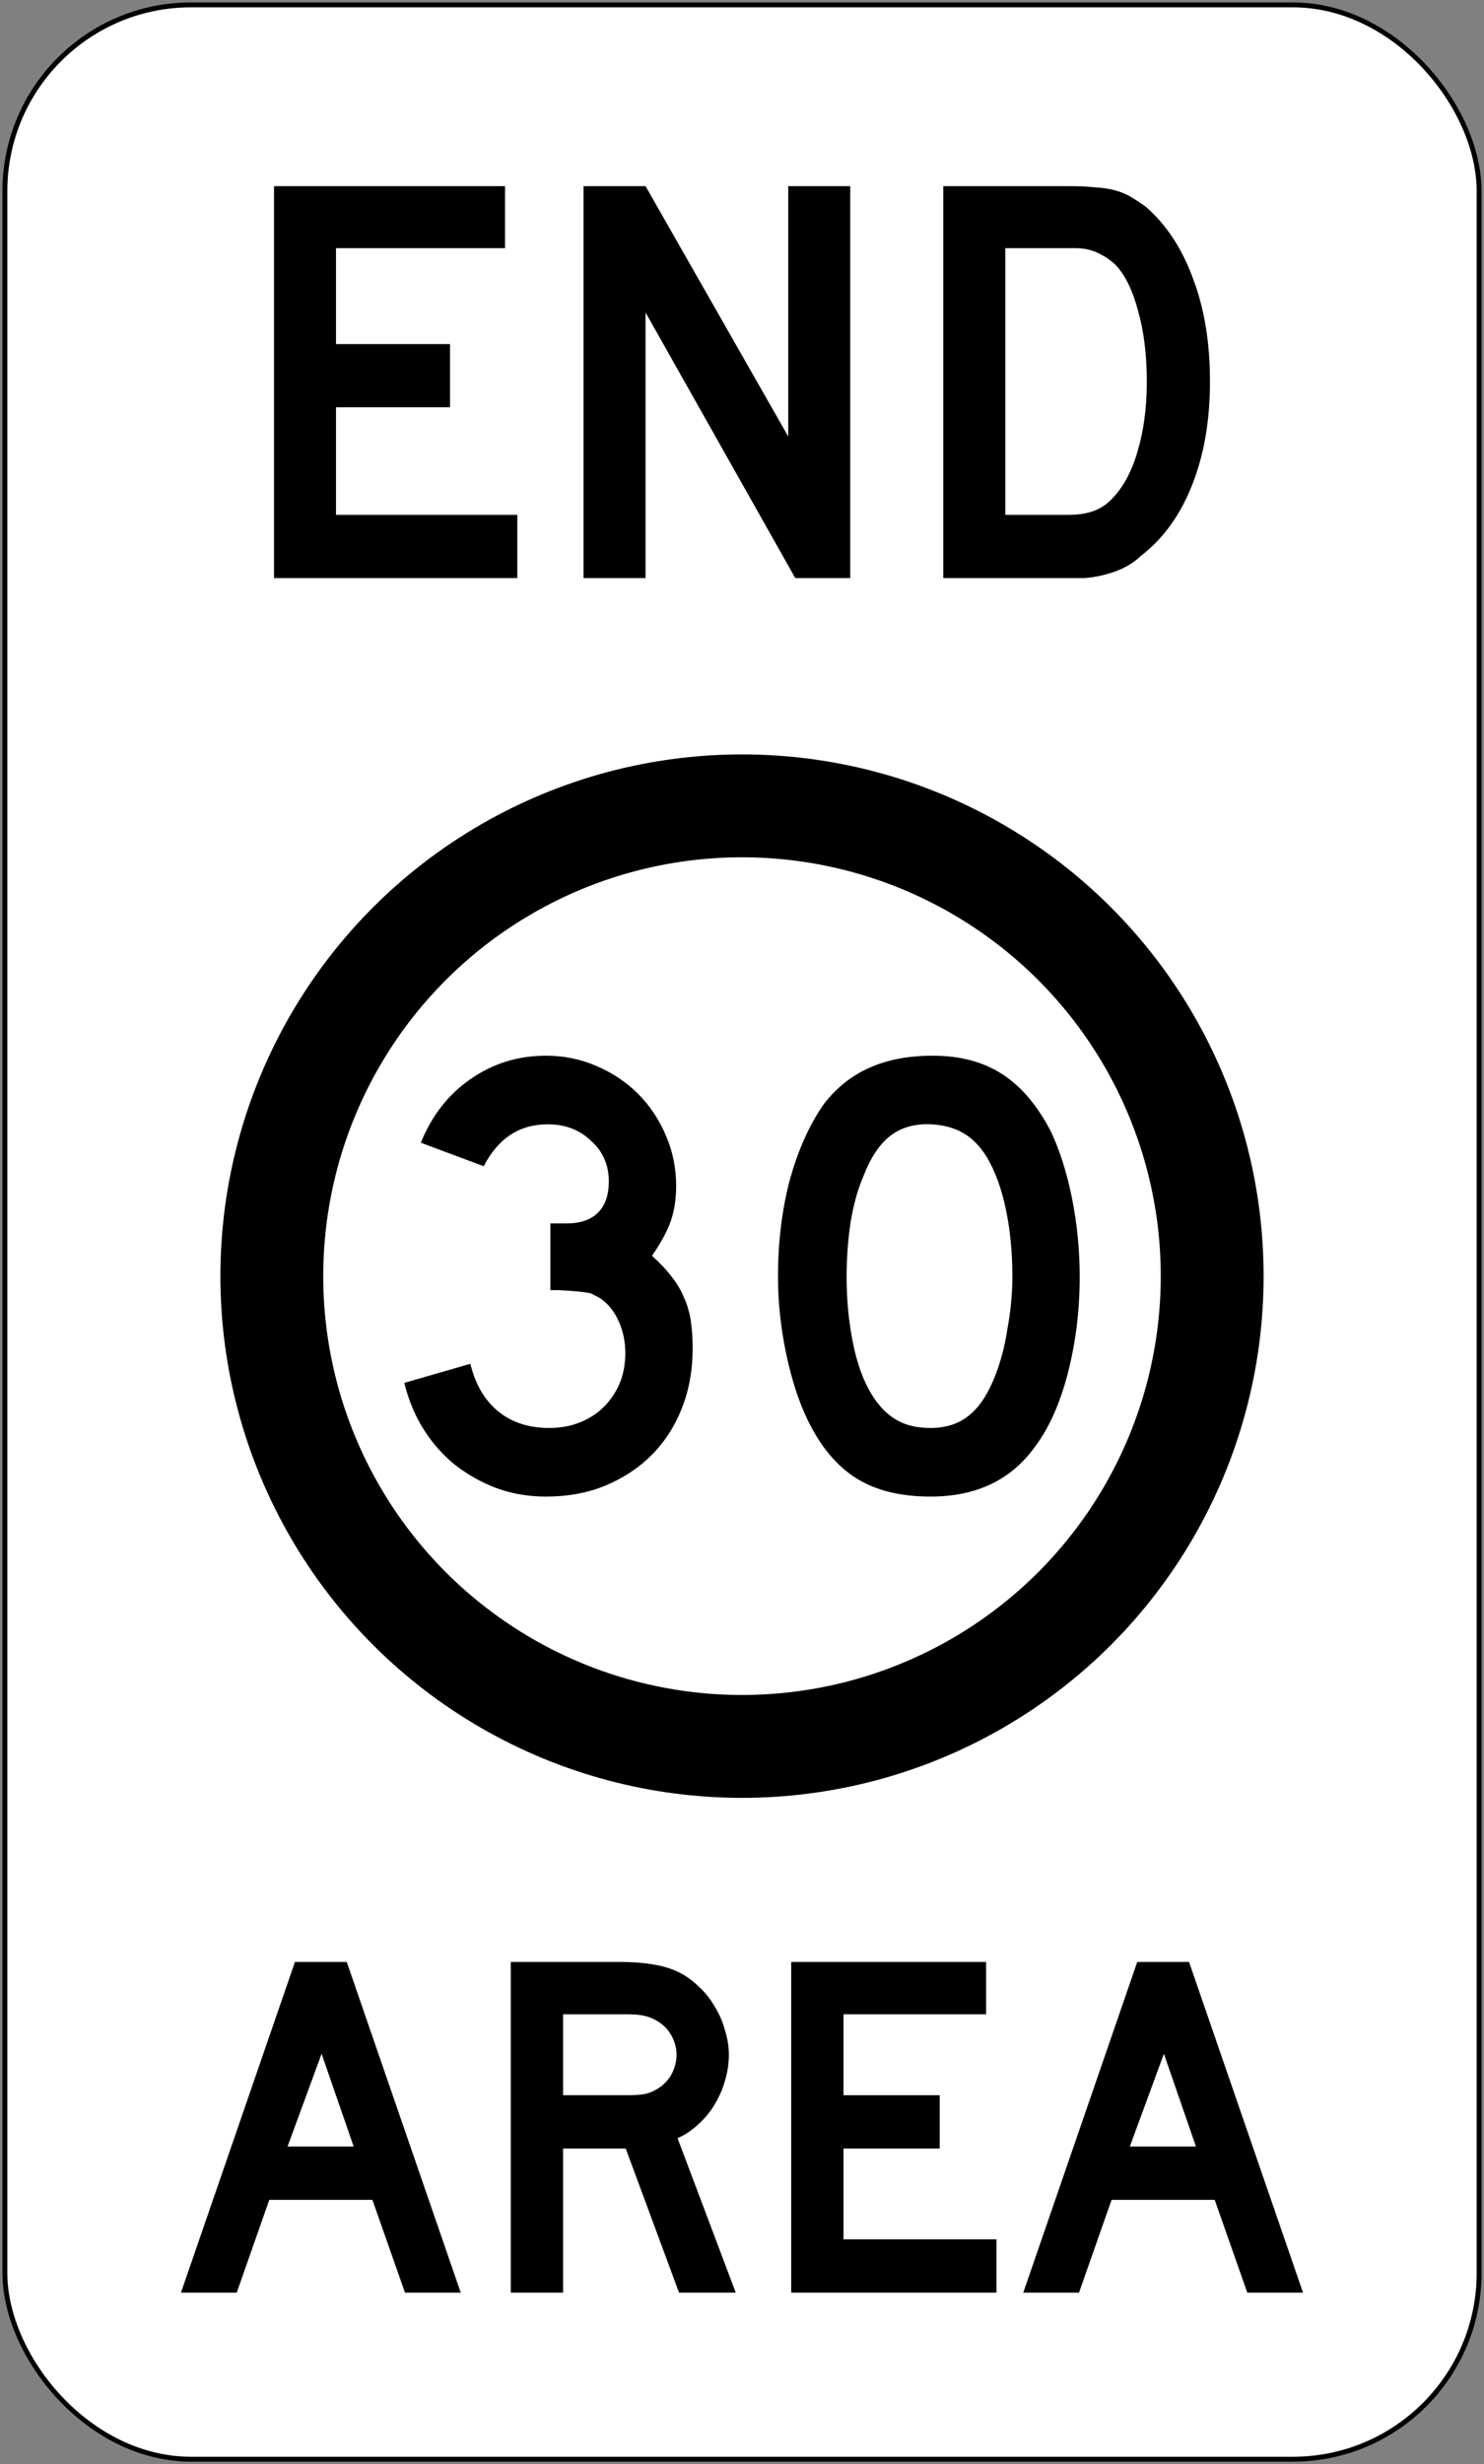
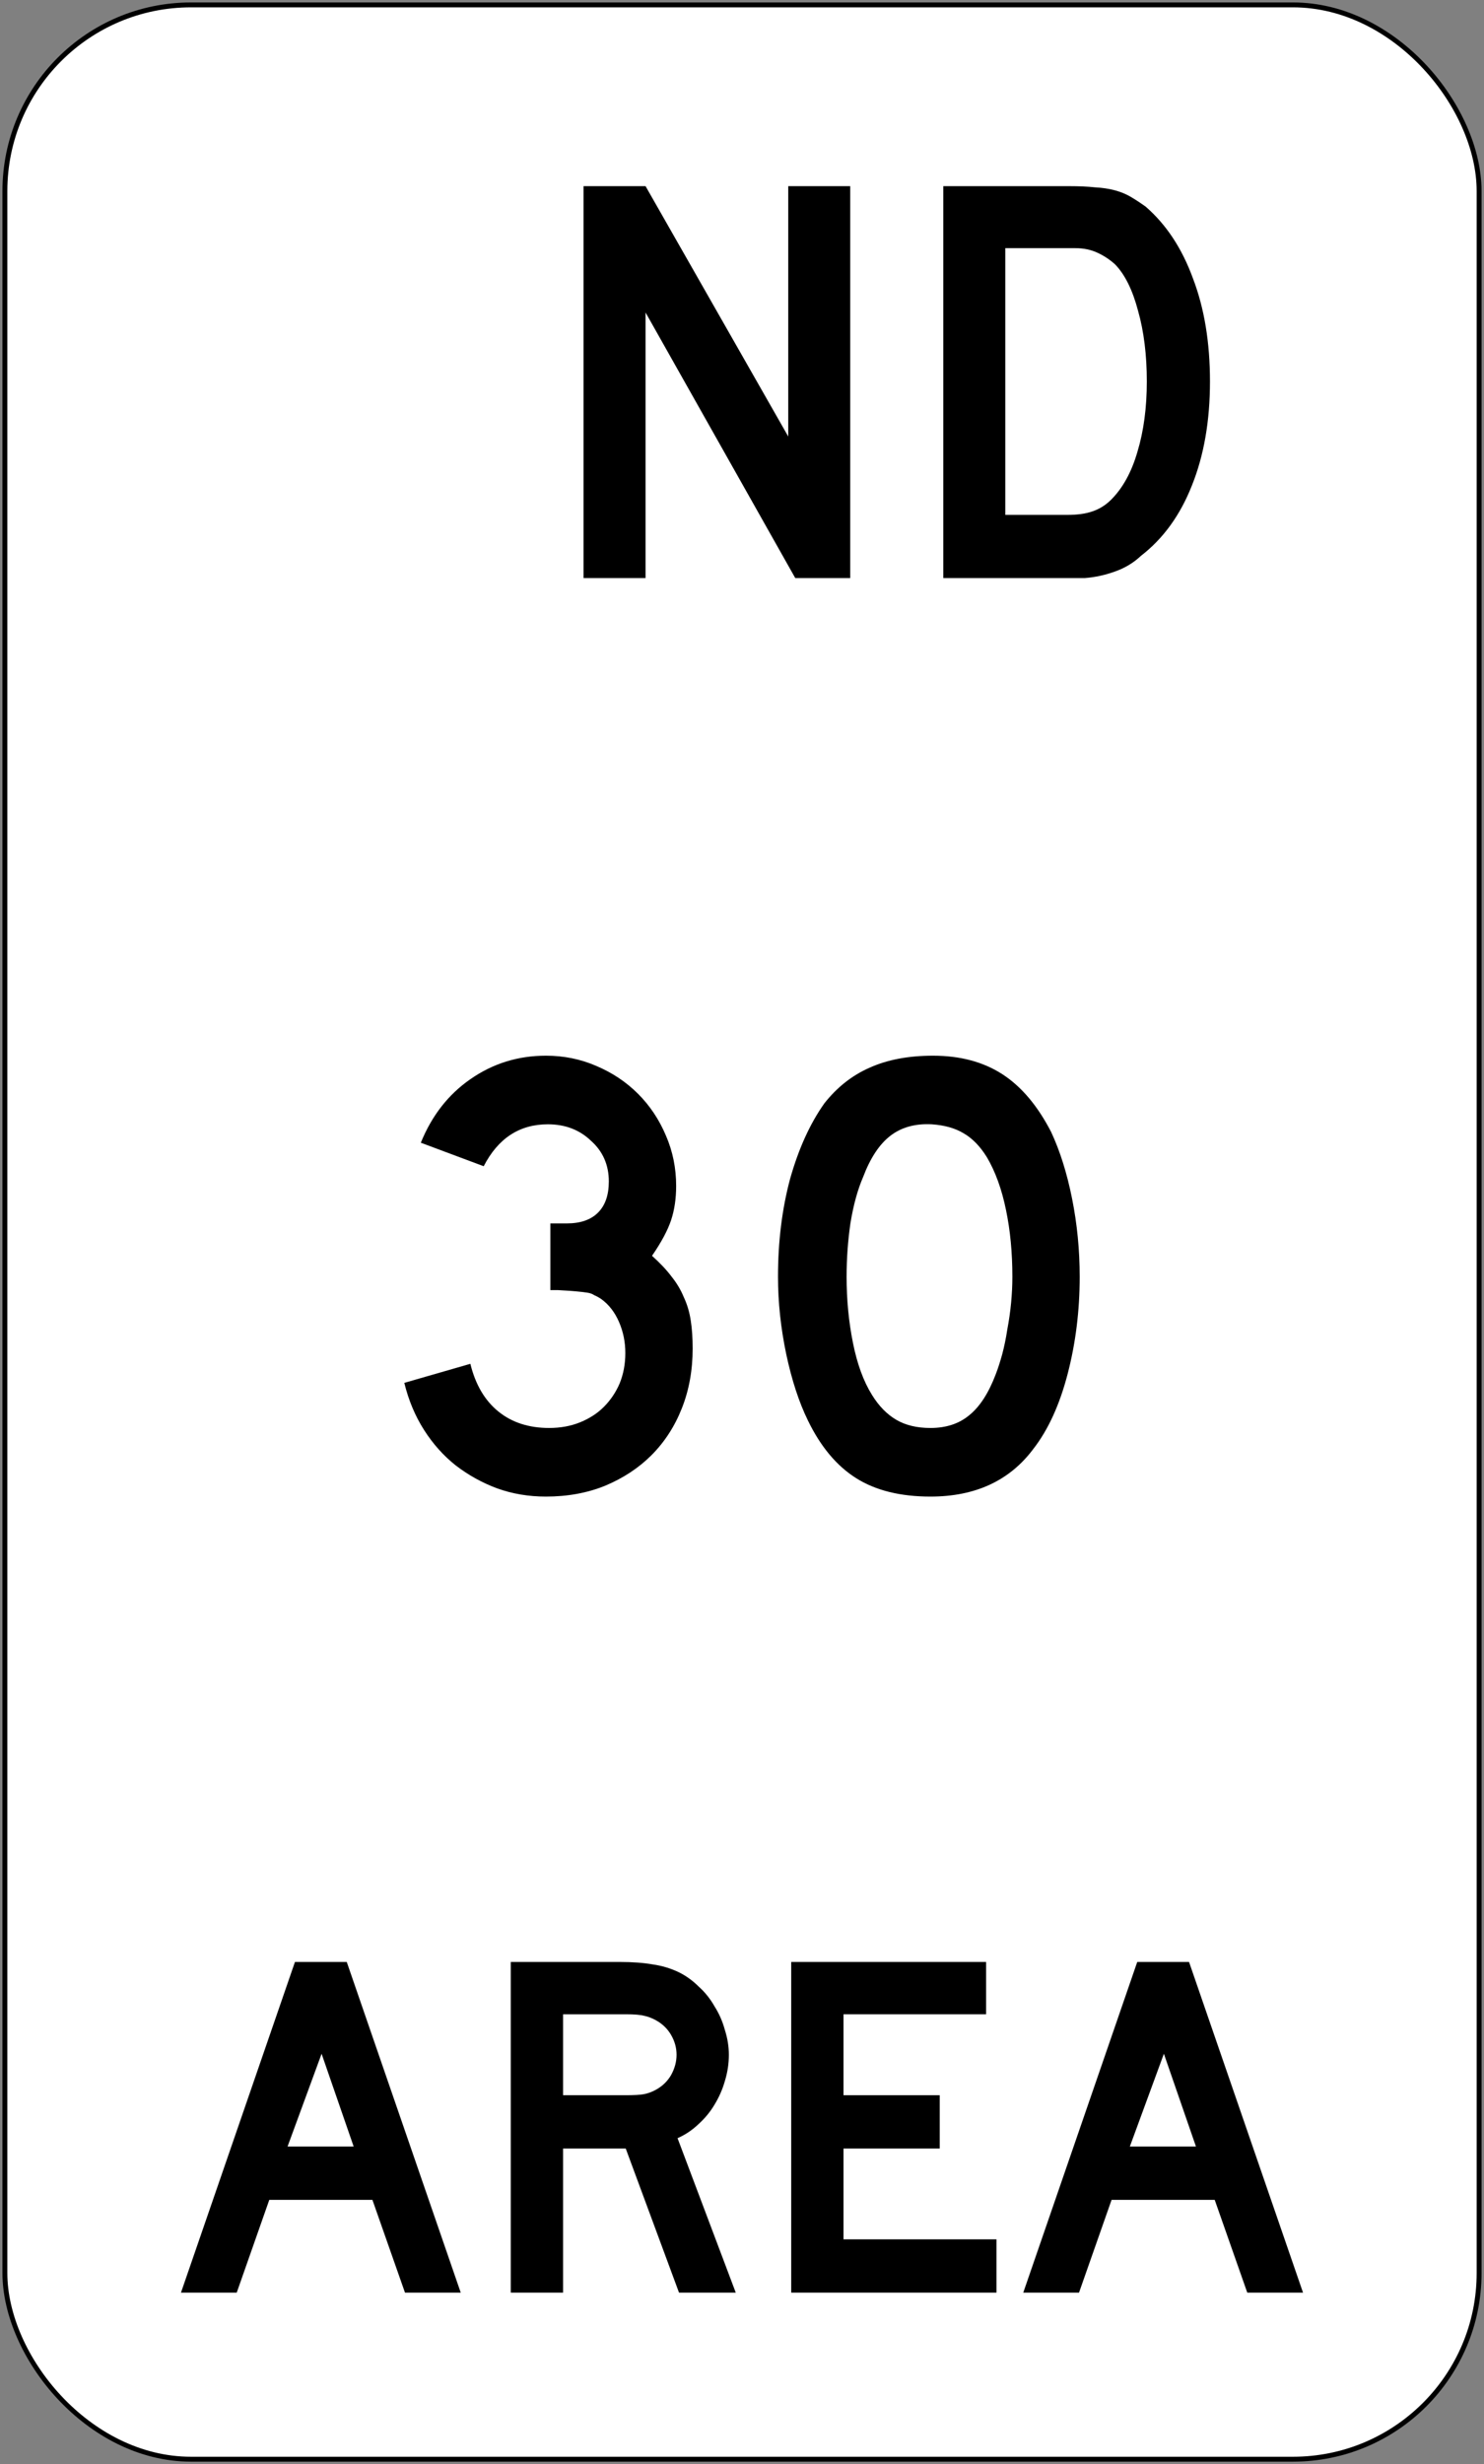
<svg xmlns="http://www.w3.org/2000/svg" xmlns:ns1="http://www.inkscape.org/namespaces/inkscape" xmlns:ns2="http://sodipodi.sourceforge.net/DTD/sodipodi-0.dtd" width="606mm" height="1006mm" viewBox="0 0 606 1006" version="1.1" id="svg8" ns1:version="0.92.4 (5da689c313, 2019-01-14)" ns2:docname="30.svg">
  <rect x="0" y="0" width="606" height="1006" fill="#808080" stroke="none" />
  <defs id="defs2" />
  <ns2:namedview id="base" pagecolor="#ffffff" bordercolor="#666666" borderopacity="1.0" ns1:pageopacity="0.0" ns1:pageshadow="2" ns1:zoom="0.175" ns1:cx="1509.2857" ns1:cy="1733.6349" ns1:document-units="mm" ns1:current-layer="text25" showgrid="false" ns1:window-width="1920" ns1:window-height="1057" ns1:window-x="-8" ns1:window-y="-8" ns1:window-maximized="1" />
  <g ns1:label="Layer 1" ns1:groupmode="layer" id="layer1" transform="translate(0,709)">
    <rect style="opacity:1;fill:#000000;fill-opacity:1;fill-rule:nonzero;stroke:none;stroke-width:157.305;stroke-linecap:square;stroke-linejoin:round;stroke-miterlimit:4;stroke-dasharray:none;stroke-opacity:1" id="rect10" width="604" height="1004" x="1" y="-708" rx="77" ry="77" />
    <rect ry="75" rx="75" y="-706" x="3" height="1000" width="600" id="rect12" style="opacity:1;fill:#ffffff;fill-opacity:1;fill-rule:nonzero;stroke:none;stroke-width:156.471;stroke-linecap:square;stroke-linejoin:round;stroke-miterlimit:4;stroke-dasharray:none;stroke-opacity:1" />
-     <circle style="opacity:1;fill:#000000;fill-opacity:1;fill-rule:nonzero;stroke:none;stroke-width:66.867;stroke-linecap:square;stroke-linejoin:round;stroke-miterlimit:4;stroke-dasharray:none;stroke-opacity:1" id="path831" cx="303" cy="-188" r="213" />
    <circle r="171" cy="-188" cx="303" id="circle833" style="opacity:1;fill:#ffffff;fill-opacity:1;fill-rule:nonzero;stroke:none;stroke-width:53.682;stroke-linecap:square;stroke-linejoin:round;stroke-miterlimit:4;stroke-dasharray:none;stroke-opacity:1" />
    <g aria-label="AREA" style="font-style:normal;font-variant:normal;font-weight:normal;font-stretch:normal;font-size:201.493px;line-height:0;font-family:'Roadgeek 2005 Series D';-inkscape-font-specification:'Roadgeek 2005 Series D';letter-spacing:0px;word-spacing:0px;fill:#000000;fill-opacity:1;stroke:none;stroke-width:5.037" id="text890" transform="translate(-266.119,81.667)">
      <path d="m 431.497,145.333 -13.299,-37.881 h -42.112 l -13.299,37.881 h -22.769 l 46.545,-135 h 21.157 l 46.545,135 z m -34.052,-97.522 -13.903,37.881 h 27 z" style="font-style:normal;font-variant:normal;font-weight:normal;font-stretch:normal;line-height:0;font-family:'Roadgeek 2005 Series D';-inkscape-font-specification:'Roadgeek 2005 Series D';fill:#000000;fill-opacity:1;stroke:none;stroke-width:5.037" id="path892" ns1:connector-curvature="0" />
      <path d="m 543.401,145.333 -21.761,-58.836 h -25.59 v 58.836 h -21.358 V 10.333 h 44.53 q 7.858,0 13.5,1.007 5.642,0.806 10.679,3.224 4.433,2.216 8.06,5.843 3.828,3.425 6.448,8.06 2.821,4.433 4.231,9.672 1.612,5.037 1.612,10.075 0,5.44 -1.612,10.679 -1.411,5.037 -4.231,9.672 -2.619,4.433 -6.649,8.06 -3.828,3.627 -8.463,5.642 l 23.776,63.067 z m -1.008,-97.119 q 0,-4.231 -2.216,-8.06 -2.216,-3.828 -6.246,-6.045 -2.619,-1.41 -4.836,-1.813 -2.216,-0.604 -7.455,-0.604 h -25.59 v 33.045 h 25.59 q 5.037,0 7.254,-0.403 2.418,-0.403 5.037,-1.813 4.03,-2.216 6.246,-6.045 2.216,-4.03 2.216,-8.261 z" style="font-style:normal;font-variant:normal;font-weight:normal;font-stretch:normal;line-height:0;font-family:'Roadgeek 2005 Series D';-inkscape-font-specification:'Roadgeek 2005 Series D';fill:#000000;fill-opacity:1;stroke:none;stroke-width:5.037" id="path894" ns1:connector-curvature="0" />
      <path d="M 589.212,145.333 V 10.333 h 79.59 v 21.358 h -58.231 v 33.045 h 39.291 v 21.761 h -39.291 v 37.075 h 62.463 v 21.761 z" style="font-style:normal;font-variant:normal;font-weight:normal;font-stretch:normal;line-height:0;font-family:'Roadgeek 2005 Series D';-inkscape-font-specification:'Roadgeek 2005 Series D';fill:#000000;fill-opacity:1;stroke:none;stroke-width:5.037" id="path896" ns1:connector-curvature="0" />
      <path d="m 775.451,145.333 -13.299,-37.881 h -42.112 l -13.299,37.881 h -22.769 l 46.545,-135 h 21.157 l 46.545,135 z m -34.052,-97.522 -13.903,37.881 h 27 z" style="font-style:normal;font-variant:normal;font-weight:normal;font-stretch:normal;line-height:0;font-family:'Roadgeek 2005 Series D';-inkscape-font-specification:'Roadgeek 2005 Series D';fill:#000000;fill-opacity:1;stroke:none;stroke-width:5.037" id="path898" ns1:connector-curvature="0" />
    </g>
    <g aria-label="END" style="font-style:normal;font-variant:normal;font-weight:normal;font-stretch:normal;font-size:238.806px;line-height:0;font-family:'Roadgeek 2005 Series D';-inkscape-font-specification:'Roadgeek 2005 Series D';letter-spacing:0px;word-spacing:0px;fill:#000000;fill-opacity:1;stroke:none;stroke-width:5.97" id="text903" transform="translate(3,-3)">
-       <path d="m 108.9,-470 v -160 h 94.328 v 25.313 h -69.015 v 39.164 h 46.567 v 25.791 h -46.567 v 43.94 h 74.03 v 25.791 z" style="font-style:normal;font-variant:normal;font-weight:normal;font-stretch:normal;line-height:0;font-family:'Roadgeek 2005 Series D';-inkscape-font-specification:'Roadgeek 2005 Series D';fill:#000000;stroke:none;stroke-width:5.97" id="path905" ns1:connector-curvature="0" />
      <path d="m 321.747,-470 -61.134,-108.418 v 108.418 h -25.313 v -160 h 25.313 l 58.269,102.209 v -102.209 h 25.313 v 160 z" style="font-style:normal;font-variant:normal;font-weight:normal;font-stretch:normal;line-height:0;font-family:'Roadgeek 2005 Series D';-inkscape-font-specification:'Roadgeek 2005 Series D';fill:#000000;stroke:none;stroke-width:5.97" id="path907" ns1:connector-curvature="0" />
      <path d="m 491.1,-550.239 q 0,24.119 -7.403,42.507 -7.164,18.149 -20.776,28.657 -4.537,4.299 -10.746,6.448 -5.97,2.149 -12.179,2.627 h -9.075 -48.716 v -160 h 51.582 q 5.97,0 10.269,0.478 4.537,0.239 8.119,1.194 3.582,0.955 6.448,2.627 2.866,1.672 6.209,4.06 12.657,10.985 19.343,29.373 6.925,18.149 6.925,42.03 z m -25.791,0 q 0,-16.239 -3.582,-28.896 -3.343,-12.657 -9.313,-18.866 -3.104,-2.866 -7.164,-4.776 -4.06,-1.91 -9.075,-1.91 h -28.657 v 108.896 h 25.313 q 6.209,0 10.269,-1.433 4.298,-1.433 7.642,-4.776 7.164,-7.164 10.746,-19.582 3.821,-12.657 3.821,-28.657 z" style="font-style:normal;font-variant:normal;font-weight:normal;font-stretch:normal;line-height:0;font-family:'Roadgeek 2005 Series D';-inkscape-font-specification:'Roadgeek 2005 Series D';fill:#000000;stroke:none;stroke-width:5.97" id="path909" ns1:connector-curvature="0" />
    </g>
    <g aria-label="30" style="font-style:normal;font-variant:normal;font-weight:normal;font-stretch:normal;font-size:259.366px;line-height:0;font-family:'Roadgeek 2005 Series D';-inkscape-font-specification:'Roadgeek 2005 Series D';letter-spacing:0.05px;word-spacing:0px;fill:#000000;fill-opacity:1;stroke:none;stroke-width:6.484" id="text25" transform="translate(592.42,-180.46)">
      <path d="m -309.568,22.028 q 0,13.228 -4.409,24.38 -4.409,11.153 -12.45,19.193 -7.781,7.781 -18.934,12.45 -10.893,4.409 -24.121,4.409 -10.634,0 -19.971,-3.372 -9.078,-3.372 -16.859,-9.337 -7.522,-5.965 -12.968,-14.524 -5.447,-8.559 -8.04,-19.193 l 26.974,-7.781 q 3.112,12.709 11.412,19.452 8.3,6.744 20.749,6.744 7.003,0 12.709,-2.334 5.706,-2.334 9.597,-6.225 4.15,-4.15 6.484,-9.597 2.334,-5.706 2.334,-12.45 0,-6.744 -2.594,-12.709 -2.594,-5.965 -7.262,-9.337 -1.556,-1.037 -2.853,-1.556 -1.037,-0.778 -2.853,-1.037 -1.556,-0.259 -4.409,-0.519 -2.594,-0.259 -7.522,-0.519 h -3.112 v -28.012 0.778 h 0.778 0.519 5.447 q 8.3,0 12.709,-4.409 4.409,-4.409 4.409,-12.709 0,-10.115 -7.262,-16.599 -7.003,-6.744 -17.637,-6.744 -17.378,0 -26.196,17.118 l -25.677,-9.597 q 6.744,-16.599 20.231,-25.937 13.746,-9.597 30.865,-9.597 10.893,0 20.49,4.15 9.856,4.15 17.118,11.412 7.262,7.262 11.412,17.118 4.15,9.597 4.15,20.49 0,7.781 -2.075,14.006 -2.075,6.225 -7.781,14.524 4.928,4.409 8.04,8.559 3.112,3.89 4.928,8.3 2.075,4.409 2.853,9.597 0.778,4.928 0.778,11.412 z" style="font-style:normal;font-variant:normal;font-weight:normal;font-stretch:normal;line-height:0;font-family:'Roadgeek 2005 Series D';-inkscape-font-specification:'Roadgeek 2005 Series D';letter-spacing:0.05px;fill:#000000;stroke:none;stroke-width:6.484" id="path27" ns1:connector-curvature="0" />
      <path d="m -151.52,-7.28 q 0,20.749 -4.928,39.683 -4.928,18.934 -14.006,30.605 -14.524,19.452 -42.017,19.452 -18.415,0 -30.346,-7.522 -11.931,-7.522 -19.712,-23.602 -5.447,-11.153 -8.818,-26.974 -3.372,-16.081 -3.372,-31.643 0,-21.527 4.928,-39.942 5.187,-18.415 14.006,-30.865 7.781,-9.856 18.415,-14.524 10.893,-4.928 25.937,-4.928 16.599,0 28.271,7.522 11.671,7.522 19.971,23.602 5.447,11.671 8.559,27.233 3.112,15.562 3.112,31.902 z m -27.493,0 q 0,-14.784 -2.594,-27.233 -2.594,-12.709 -7.781,-21.527 -4.15,-6.744 -9.597,-9.856 -5.187,-3.112 -12.968,-3.631 -10.115,-0.519 -16.859,4.669 -6.744,5.187 -11.153,16.859 -3.372,7.781 -5.187,18.934 -1.556,10.893 -1.556,21.787 0,14.006 2.594,26.974 2.594,12.968 7.781,21.268 4.15,6.744 9.856,10.115 5.706,3.372 14.006,3.372 9.597,0 15.821,-5.187 6.484,-5.187 10.893,-16.859 1.297,-3.372 2.594,-8.04 1.297,-4.928 2.075,-10.115 1.037,-5.447 1.556,-10.893 0.519,-5.447 0.519,-10.634 z" style="font-style:normal;font-variant:normal;font-weight:normal;font-stretch:normal;line-height:0;font-family:'Roadgeek 2005 Series D';-inkscape-font-specification:'Roadgeek 2005 Series D';letter-spacing:0.05px;fill:#000000;stroke:none;stroke-width:6.484" id="path29" ns1:connector-curvature="0" />
    </g>
  </g>
</svg>